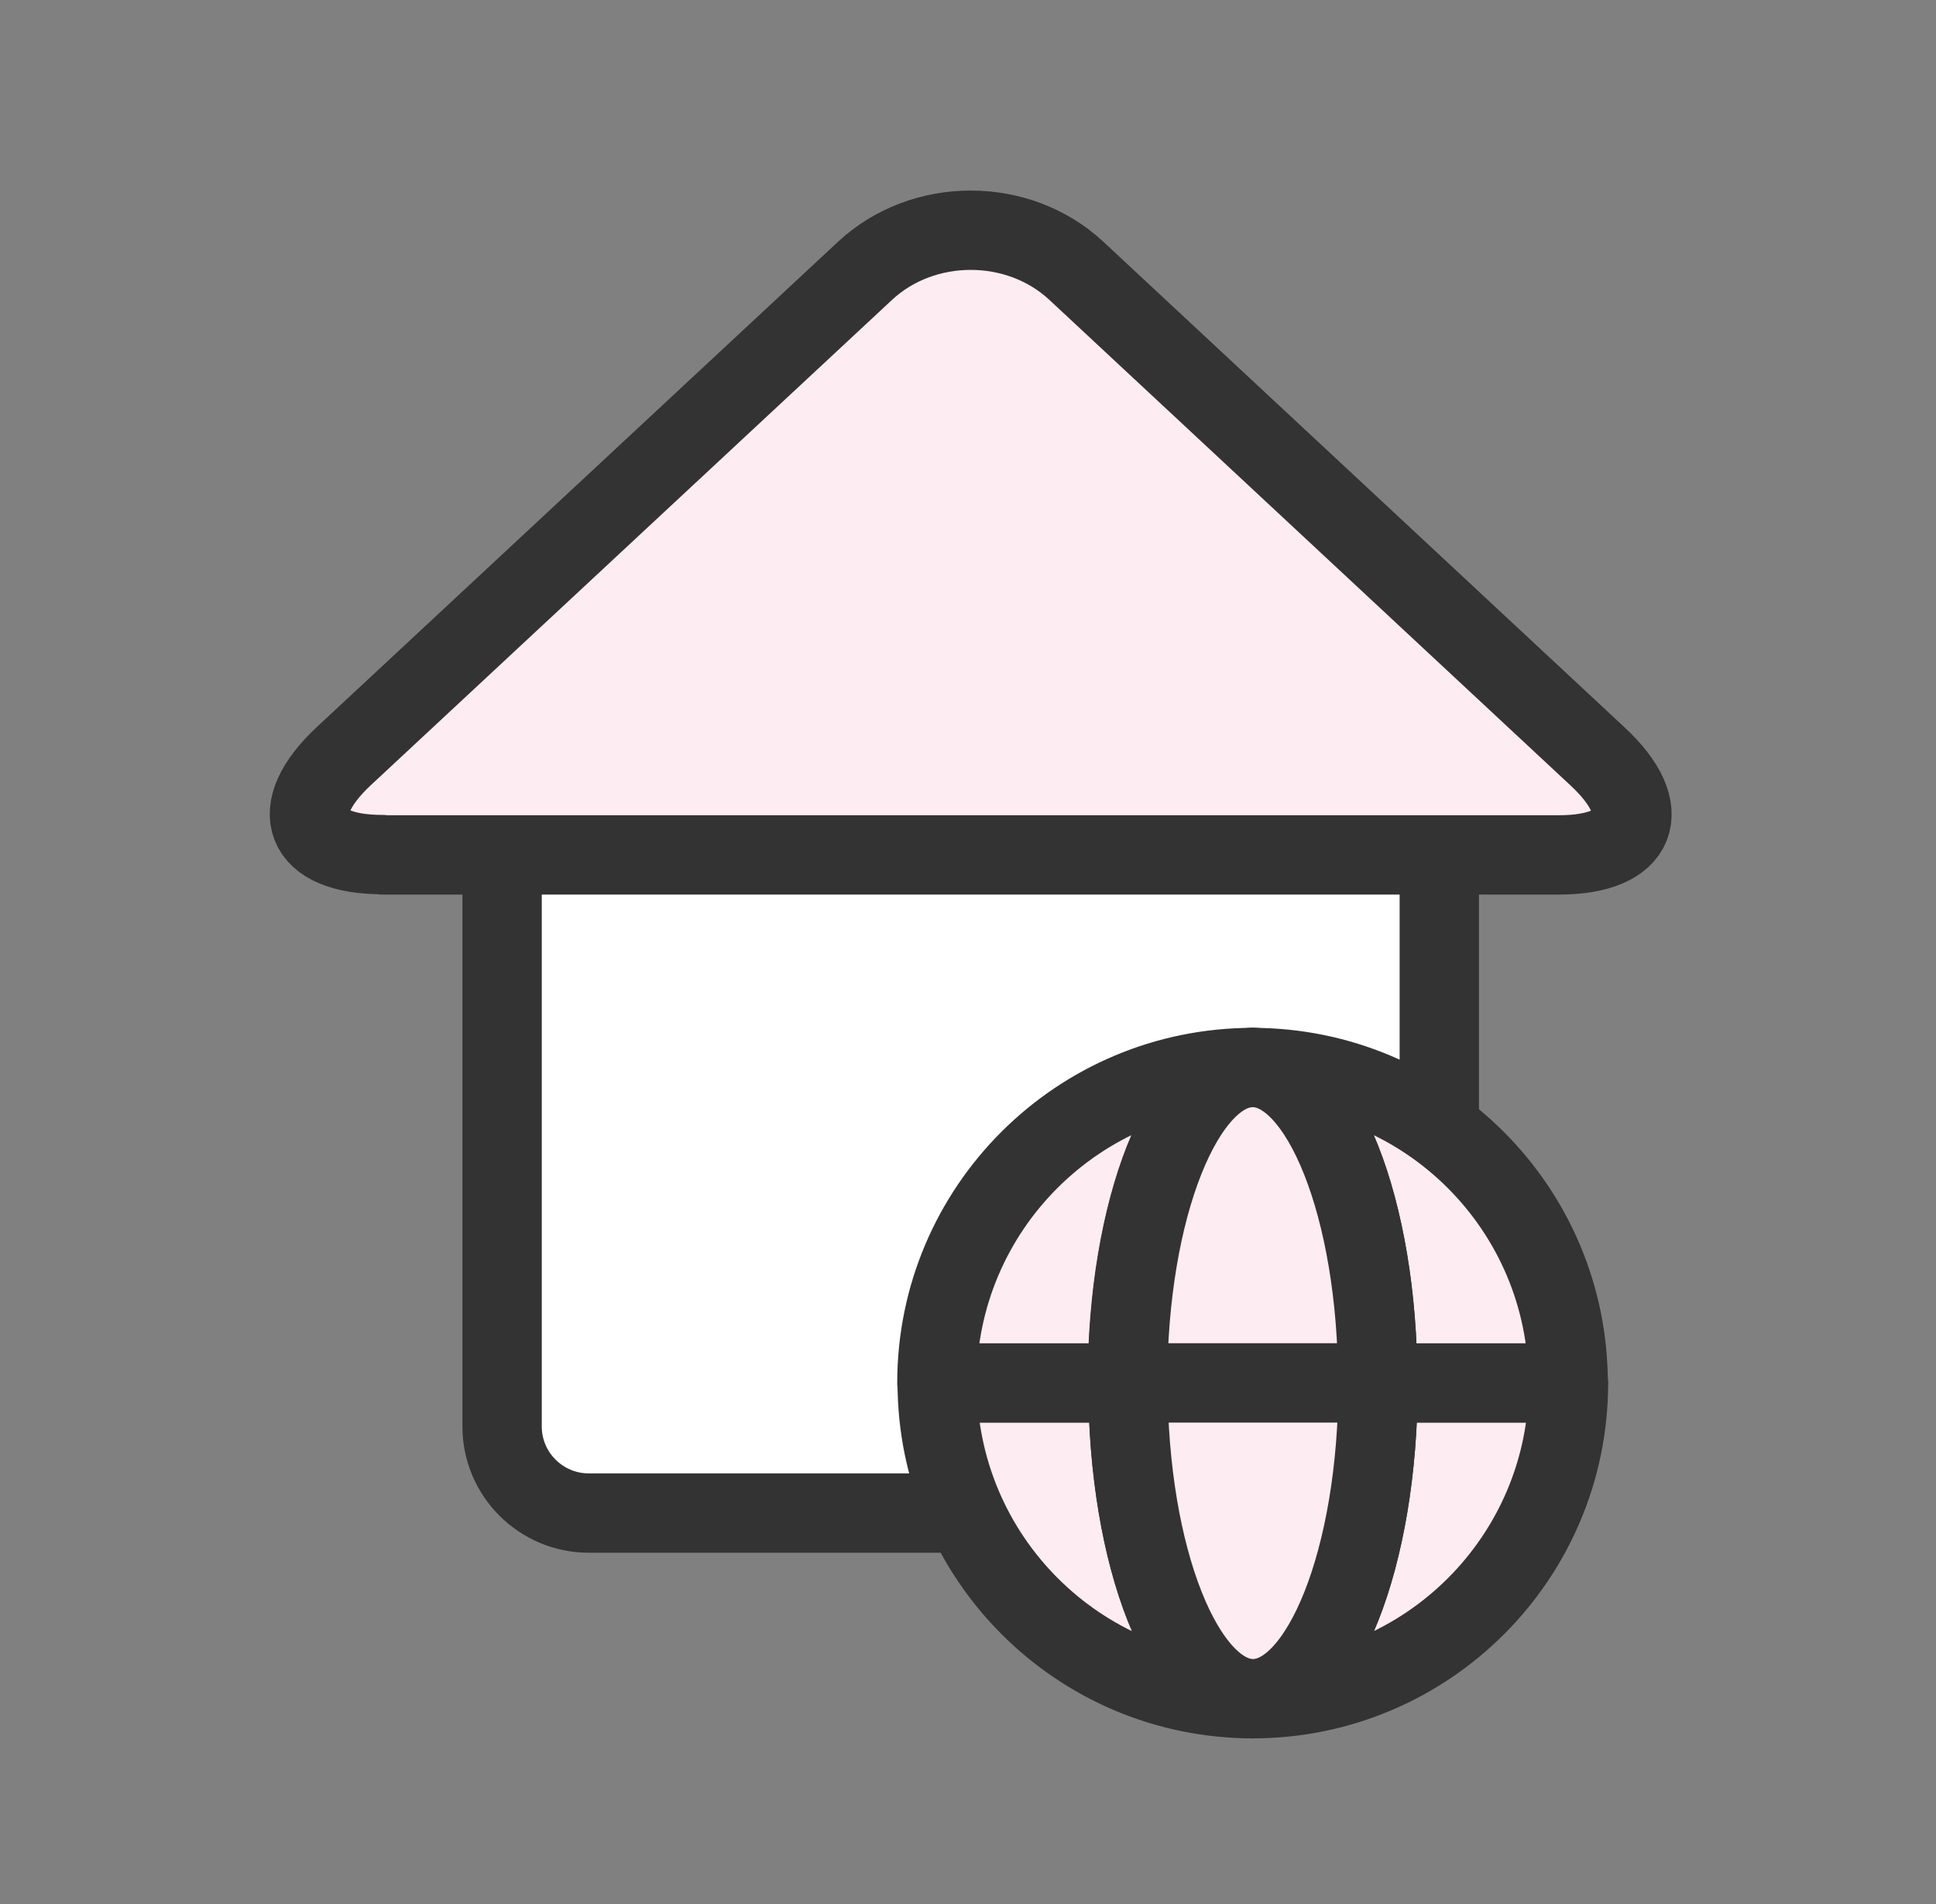
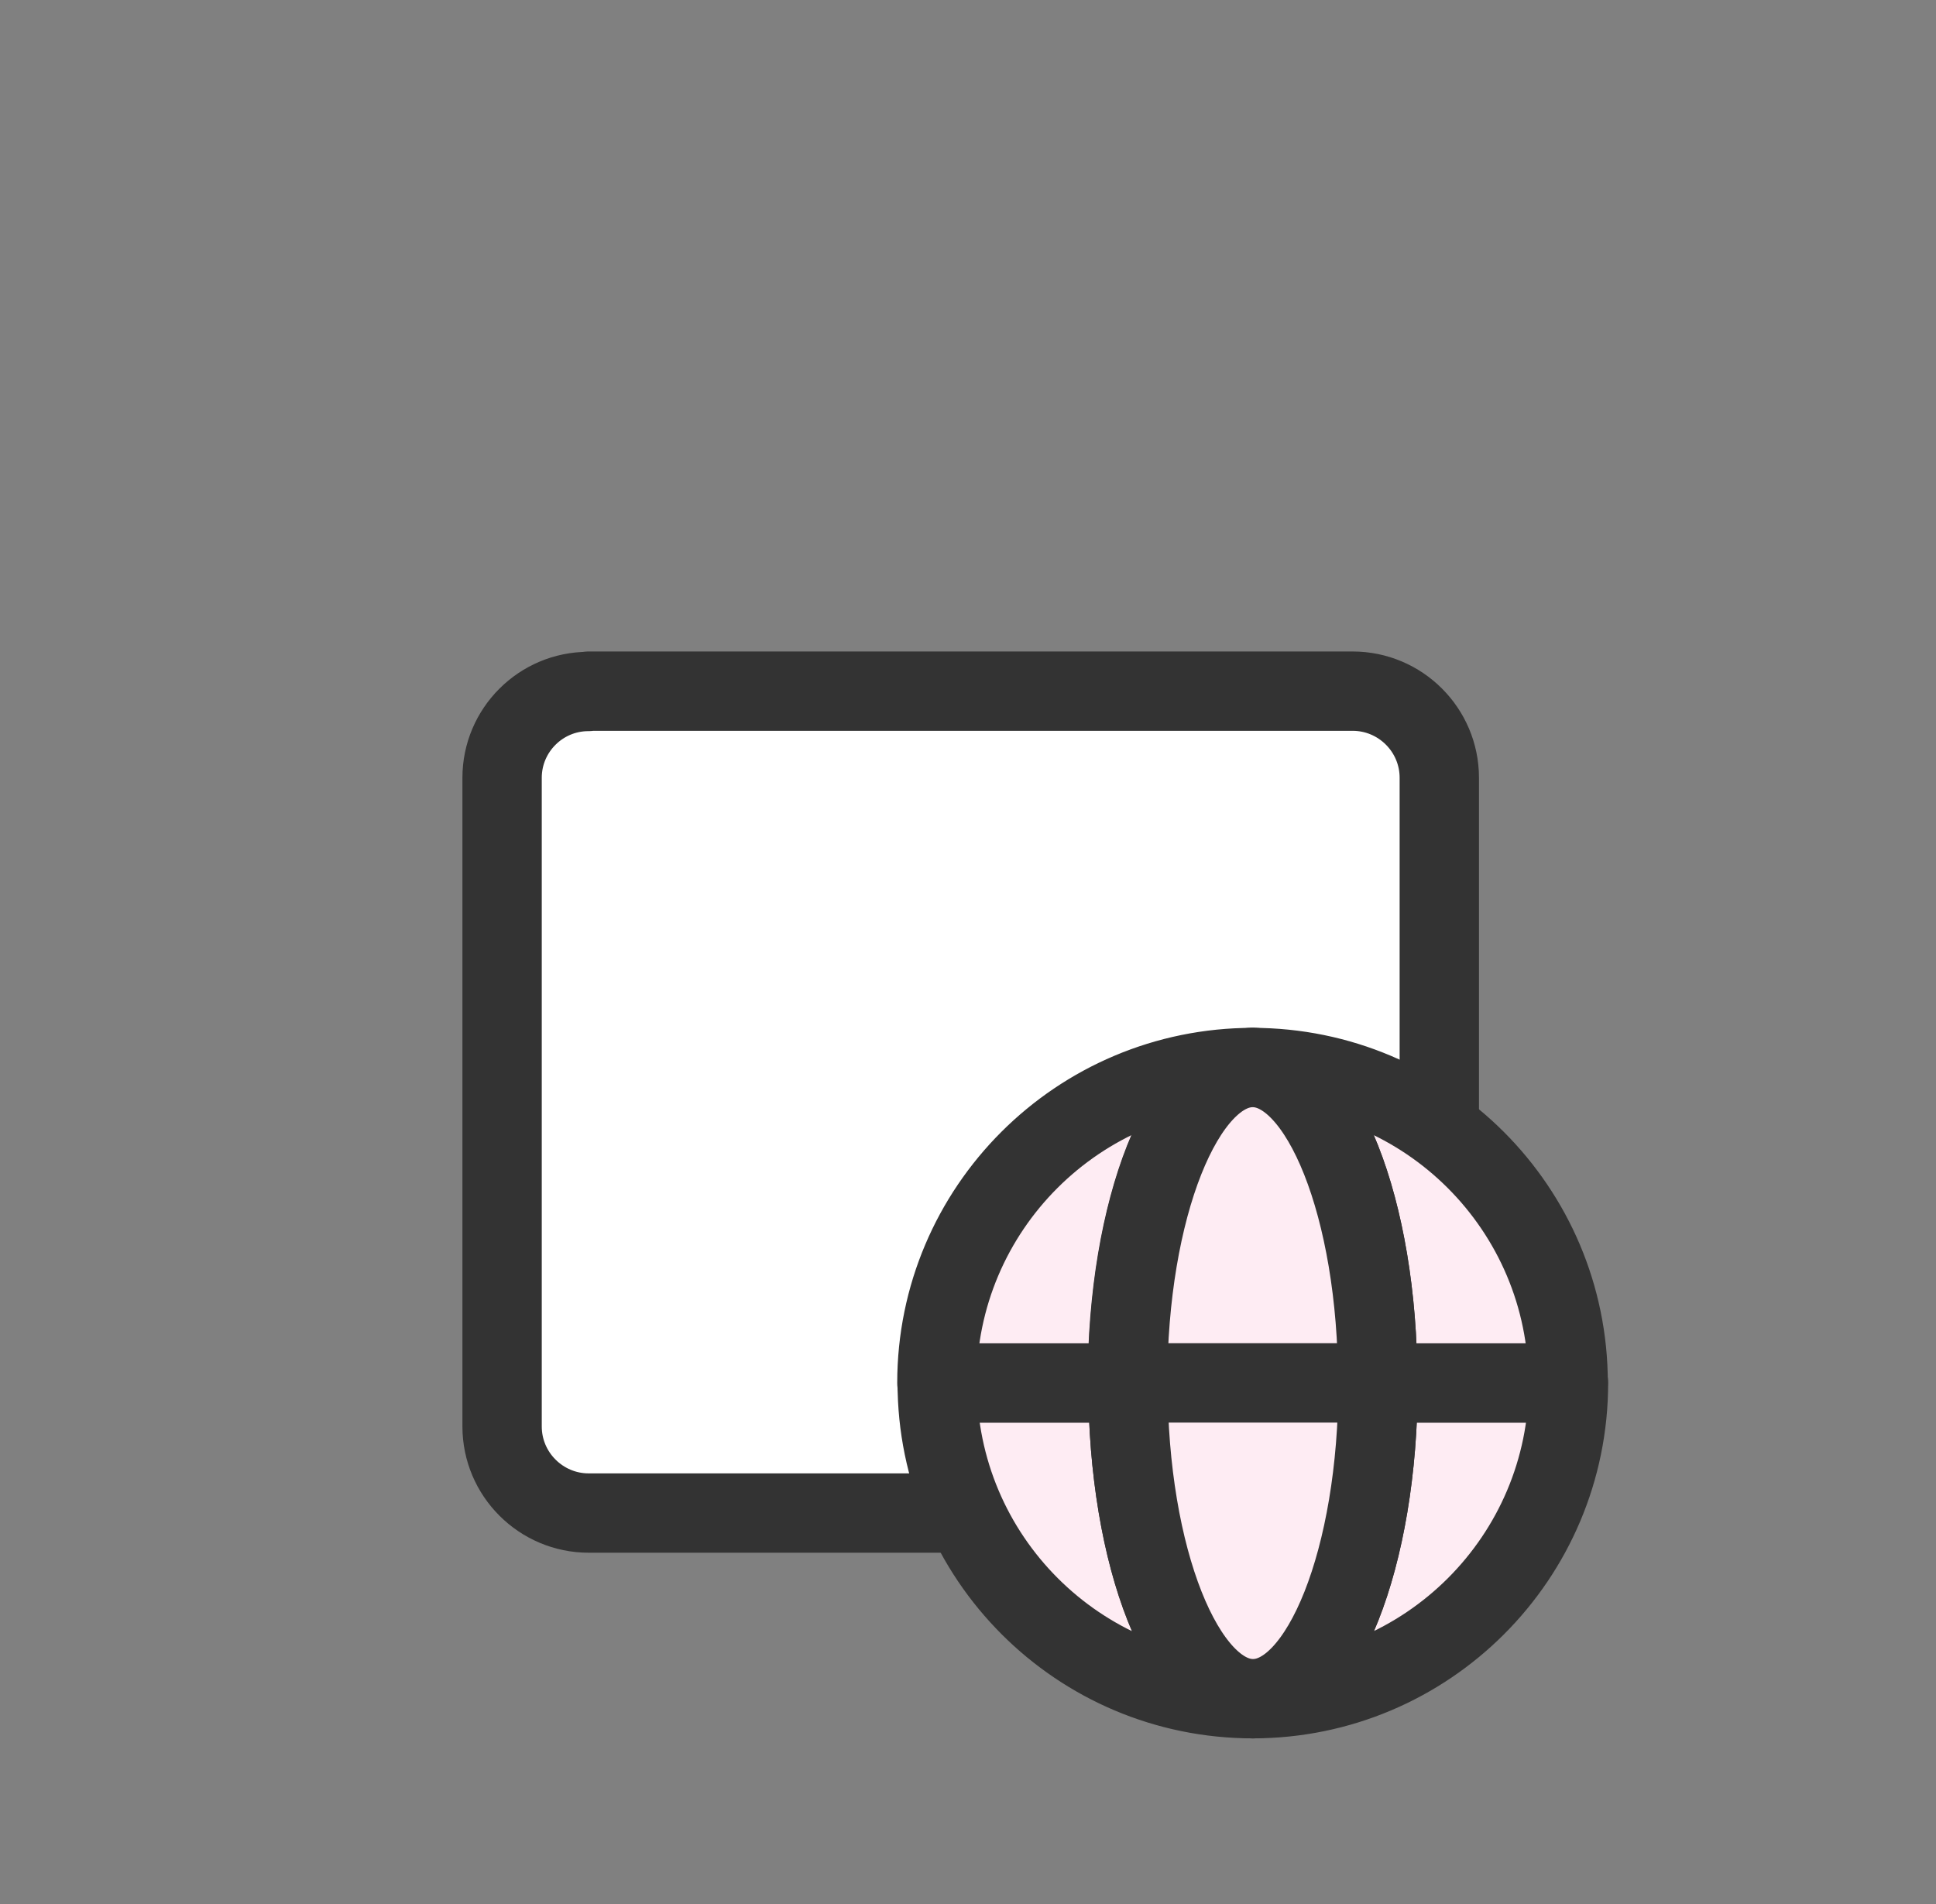
<svg xmlns="http://www.w3.org/2000/svg" width="61" height="60" viewBox="0 0 61 60" fill="none">
  <rect x="0" y="0" width="61" height="60" fill="#808080" stroke="none" />
  <g clip-path="url(#clip0_694_3803)">
    <path d="M18.55 21.78H42.62C44.12 21.78 45.35 23 45.35 24.51V44.95C45.35 46.45 44.13 47.68 42.62 47.68H18.55C17.05 47.68 15.82 46.46 15.82 44.95V24.51C15.82 23.01 17.04 21.79 18.54 21.79L18.55 21.78Z" fill="white" stroke="#333333" stroke-width="2.5" stroke-linecap="round" stroke-linejoin="round" />
-     <path d="M12.05 26.93C9.55 26.93 9 25.54 10.83 23.83L27.26 8.53C29.09 6.83 32.08 6.83 33.91 8.53L50.34 23.84C52.17 25.54 51.62 26.94 49.12 26.94H12.05V26.93Z" fill="#FEECF3" stroke="#333333" stroke-width="2.5" stroke-linecap="round" stroke-linejoin="round" />
    <path d="M35.53 43.58H29.53C29.53 49.07 33.98 53.53 39.48 53.53C37.3 53.53 35.54 49.08 35.54 43.58H35.53Z" fill="#FEECF3" stroke="#333333" stroke-width="2.5" stroke-linecap="round" stroke-linejoin="round" />
    <path d="M39.47 33.64C33.98 33.64 29.52 38.09 29.52 43.58H35.52C35.52 38.09 37.29 33.64 39.46 33.64H39.47Z" fill="#FEECF3" stroke="#333333" stroke-width="2.5" stroke-linecap="round" stroke-linejoin="round" />
    <path d="M39.47 53.53C44.96 53.53 49.42 49.08 49.42 43.58H43.42C43.42 49.07 41.65 53.53 39.48 53.53H39.47Z" fill="#FEECF3" stroke="#333333" stroke-width="2.5" stroke-linecap="round" stroke-linejoin="round" />
    <path d="M39.47 33.64C41.65 33.64 43.41 38.09 43.41 43.58H49.41C49.41 38.09 44.96 33.64 39.46 33.64H39.47Z" fill="#FEECF3" stroke="#333333" stroke-width="2.5" stroke-linecap="round" stroke-linejoin="round" />
    <path d="M35.53 43.58H43.41C43.41 38.09 41.64 33.64 39.47 33.64C37.3 33.64 35.53 38.09 35.53 43.58Z" fill="#FEECF3" stroke="#333333" stroke-width="2.5" stroke-linecap="round" stroke-linejoin="round" />
    <path d="M43.42 43.58H35.54C35.54 49.07 37.31 53.53 39.48 53.53C41.65 53.53 43.42 49.08 43.42 43.58Z" fill="#FEECF3" stroke="#333333" stroke-width="2.5" stroke-linecap="round" stroke-linejoin="round" />
  </g>
  <defs>
    <clipPath id="clip0_694_3803">
      <rect width="44.17" height="48.78" fill="white" transform="translate(8.5 6)" />
    </clipPath>
  </defs>
</svg>